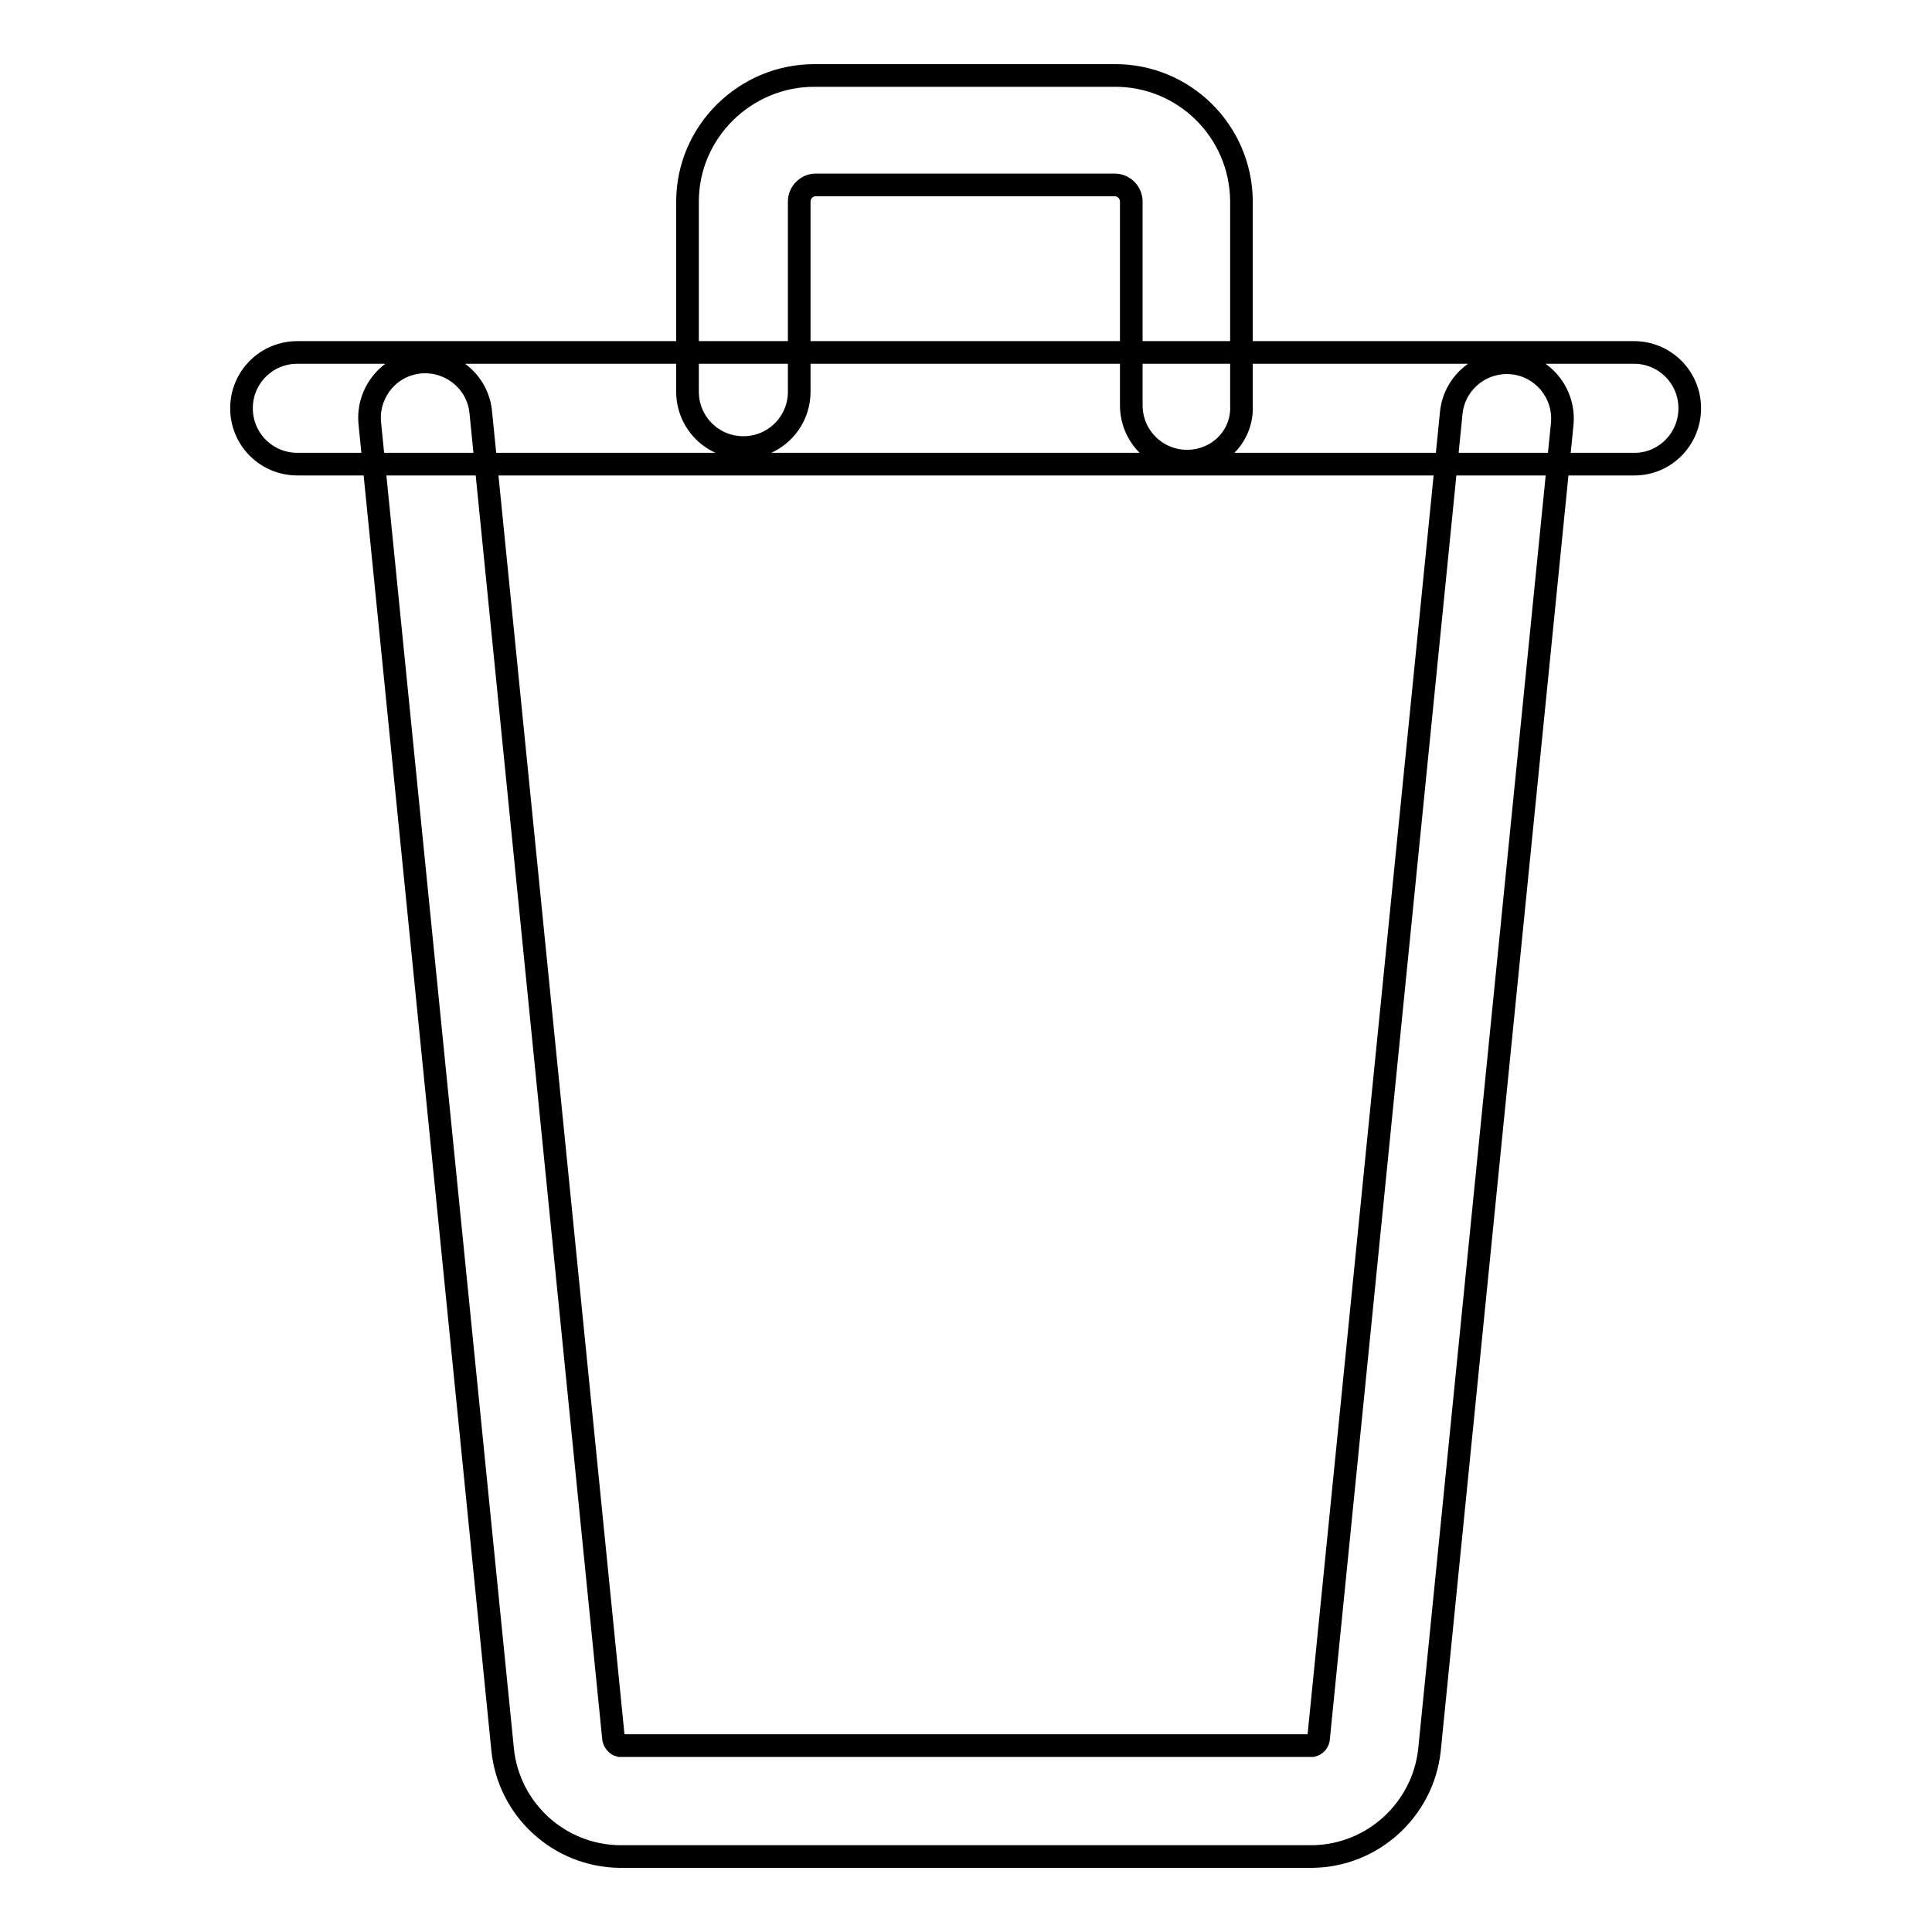
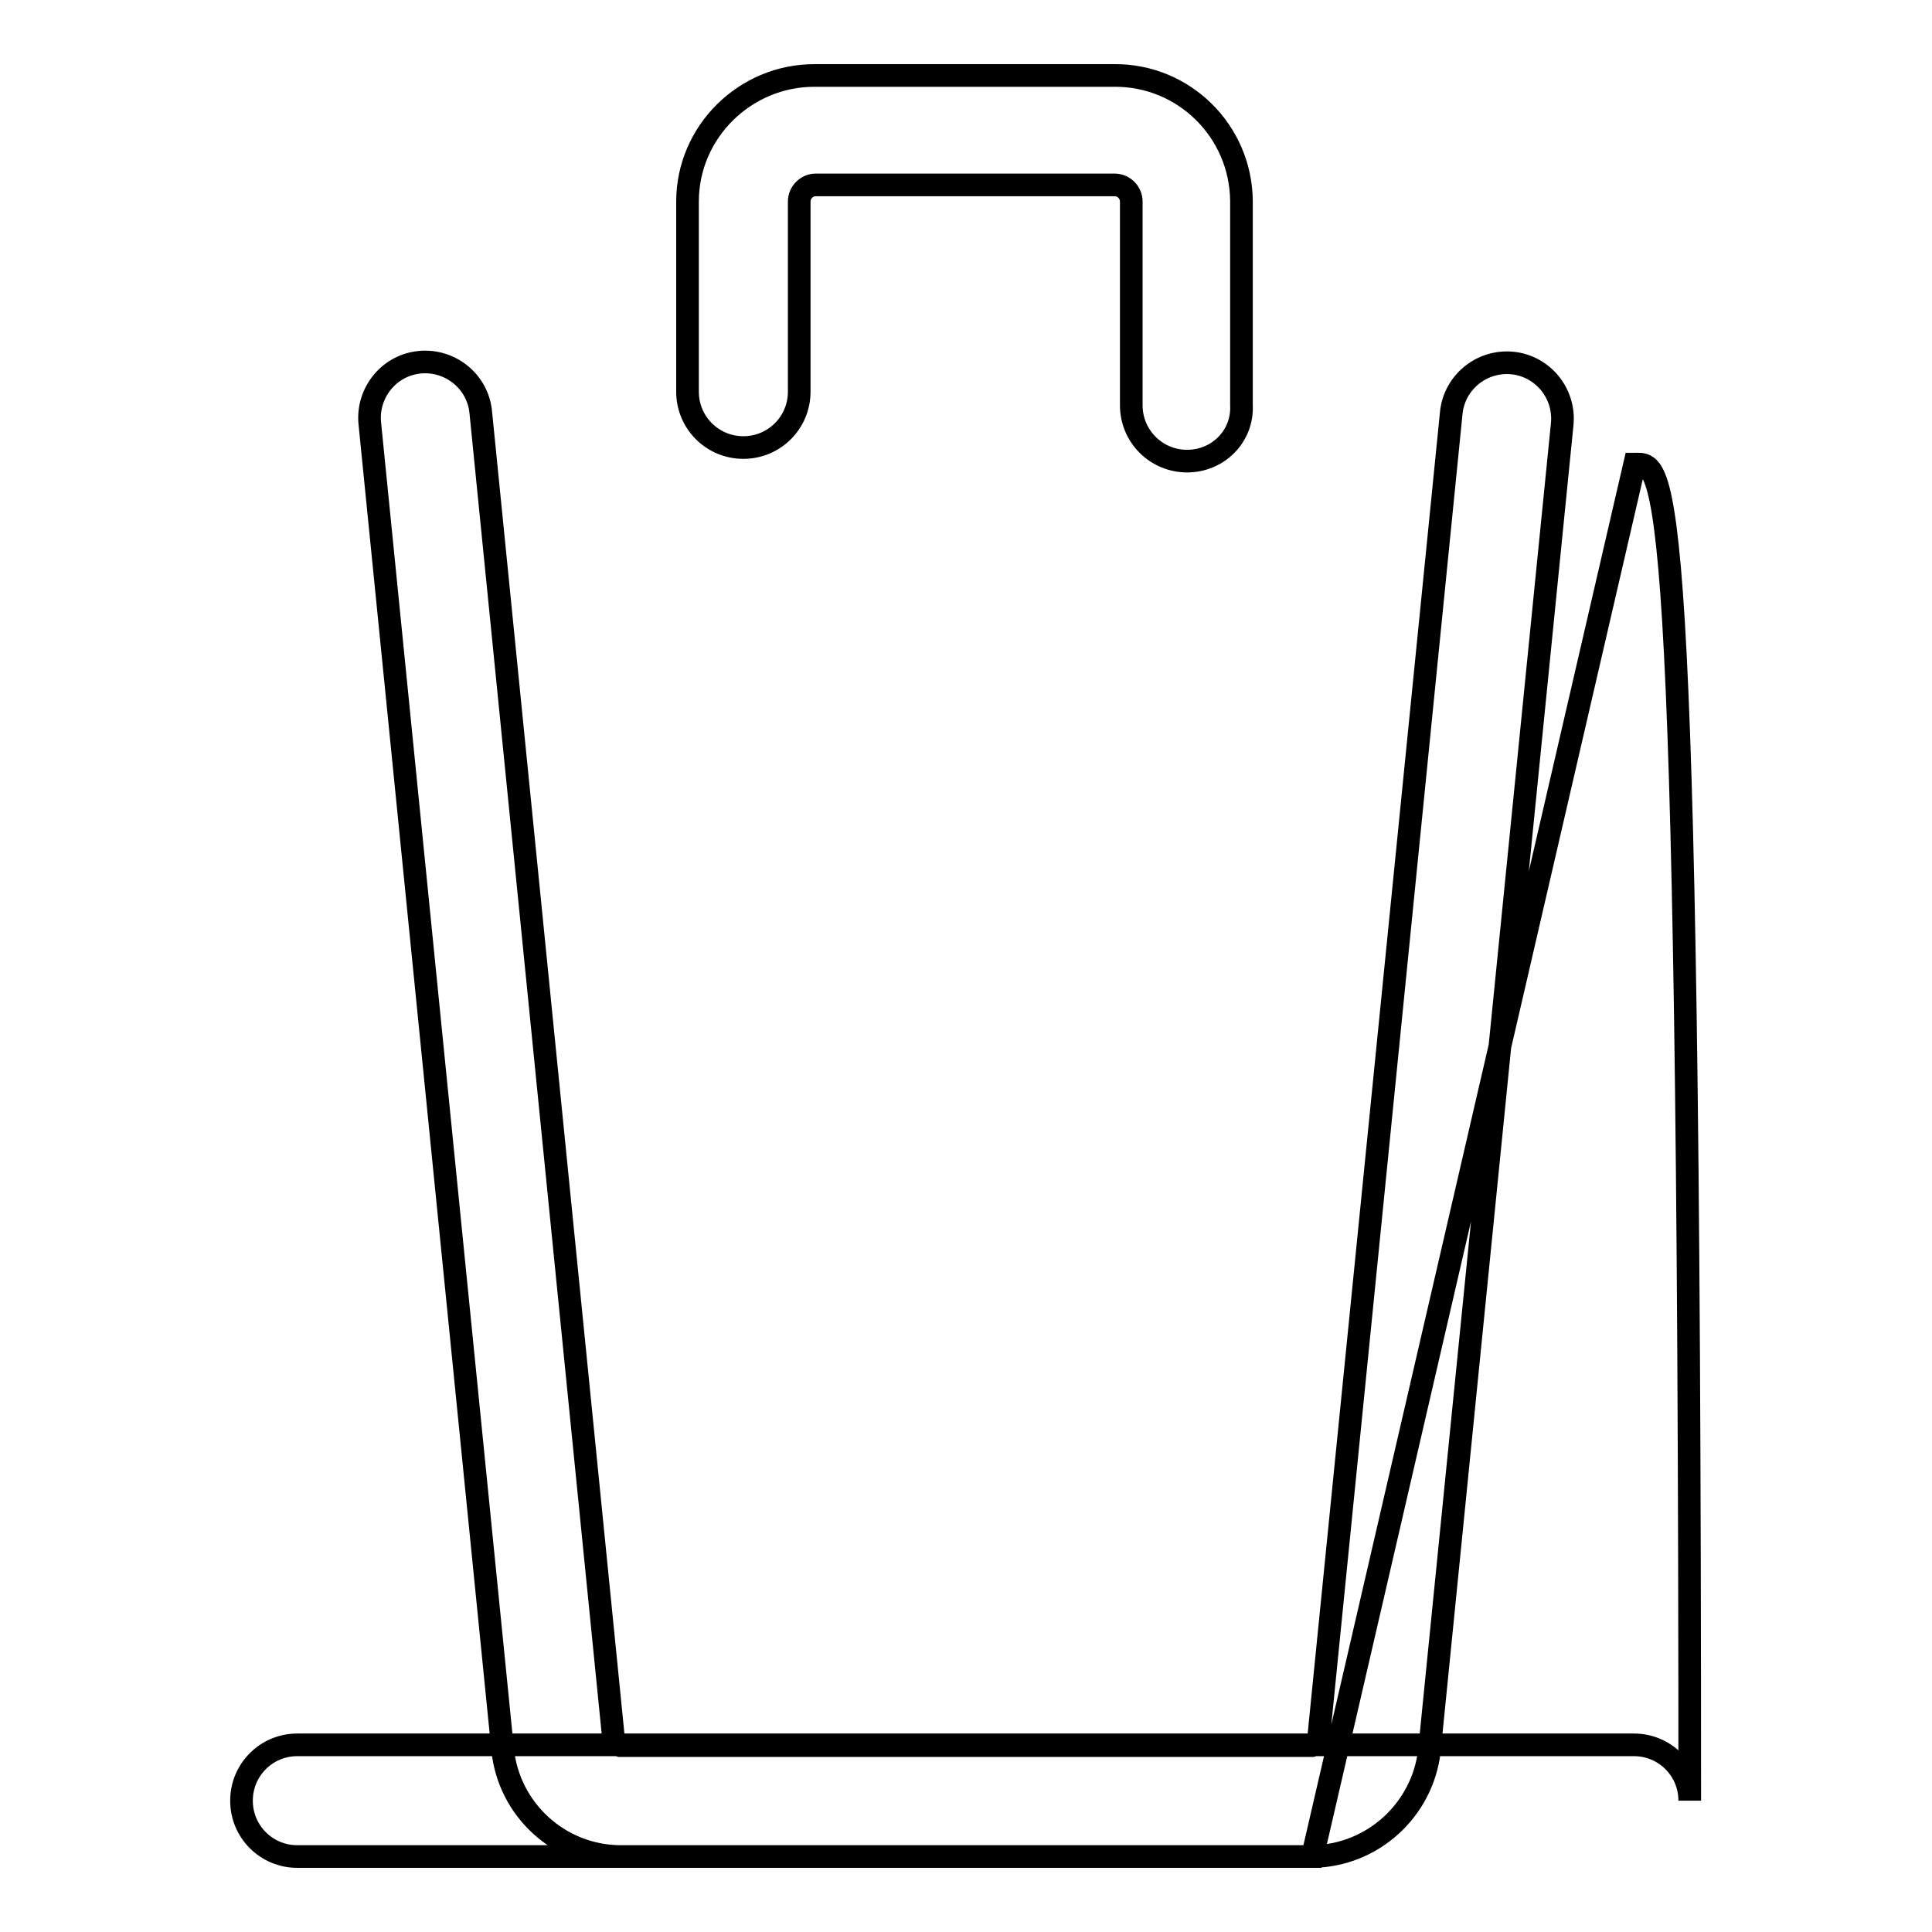
<svg xmlns="http://www.w3.org/2000/svg" version="1.1" x="0px" y="0px" viewBox="0 0 256 256" enable-background="new 0 0 256 256" xml:space="preserve">
  <g>
-     <path stroke-width="3" fill-opacity="0" stroke="#000000" d="M157.3,61.1c-4.1,0-7.4-3.3-7.4-7.4v-27c0-1.2-1-2.2-2.2-2.2h-39.6c-1.2,0-2.2,1-2.2,2.2v25.2 c0,4.1-3.3,7.4-7.4,7.4c-4.1,0-7.4-3.3-7.4-7.4V26.7c0-9.2,7.6-16.7,16.8-16.7c0,0,0.1,0,0.1,0h39.6c9.2-0.1,16.8,7.3,16.9,16.6 c0,0,0,0.1,0,0.1v27C164.7,57.8,161.4,61.1,157.3,61.1C157.4,61.1,157.4,61.1,157.3,61.1z M173.9,246H82.1 c-8-0.1-14.7-6.2-15.5-14.2L49,56.1c-0.4-4,2.5-7.7,6.6-8.1c4-0.4,7.7,2.5,8.1,6.6l0,0l17.6,175.8c0.1,0.4,0.4,0.8,0.8,0.9h91.8 c0.4-0.1,0.7-0.4,0.8-0.8l17.6-175.8c0.4-4,4-7,8.1-6.6c4,0.4,7,4,6.6,8.1l0,0l-17.6,175.8C188.5,239.8,181.9,245.9,173.9,246z  M216.6,61.5H39.4c-4.1,0-7.4-3.3-7.4-7.4c0-4.1,3.3-7.4,7.4-7.4h177.1c4.1,0,7.4,3.3,7.4,7.4C223.9,58.2,220.6,61.5,216.6,61.5z" />
+     <path stroke-width="3" fill-opacity="0" stroke="#000000" d="M157.3,61.1c-4.1,0-7.4-3.3-7.4-7.4v-27c0-1.2-1-2.2-2.2-2.2h-39.6c-1.2,0-2.2,1-2.2,2.2v25.2 c0,4.1-3.3,7.4-7.4,7.4c-4.1,0-7.4-3.3-7.4-7.4V26.7c0-9.2,7.6-16.7,16.8-16.7c0,0,0.1,0,0.1,0h39.6c9.2-0.1,16.8,7.3,16.9,16.6 c0,0,0,0.1,0,0.1v27C164.7,57.8,161.4,61.1,157.3,61.1C157.4,61.1,157.4,61.1,157.3,61.1z M173.9,246H82.1 c-8-0.1-14.7-6.2-15.5-14.2L49,56.1c-0.4-4,2.5-7.7,6.6-8.1c4-0.4,7.7,2.5,8.1,6.6l0,0l17.6,175.8c0.1,0.4,0.4,0.8,0.8,0.9h91.8 c0.4-0.1,0.7-0.4,0.8-0.8l17.6-175.8c0.4-4,4-7,8.1-6.6c4,0.4,7,4,6.6,8.1l0,0l-17.6,175.8C188.5,239.8,181.9,245.9,173.9,246z  H39.4c-4.1,0-7.4-3.3-7.4-7.4c0-4.1,3.3-7.4,7.4-7.4h177.1c4.1,0,7.4,3.3,7.4,7.4C223.9,58.2,220.6,61.5,216.6,61.5z" />
  </g>
</svg>